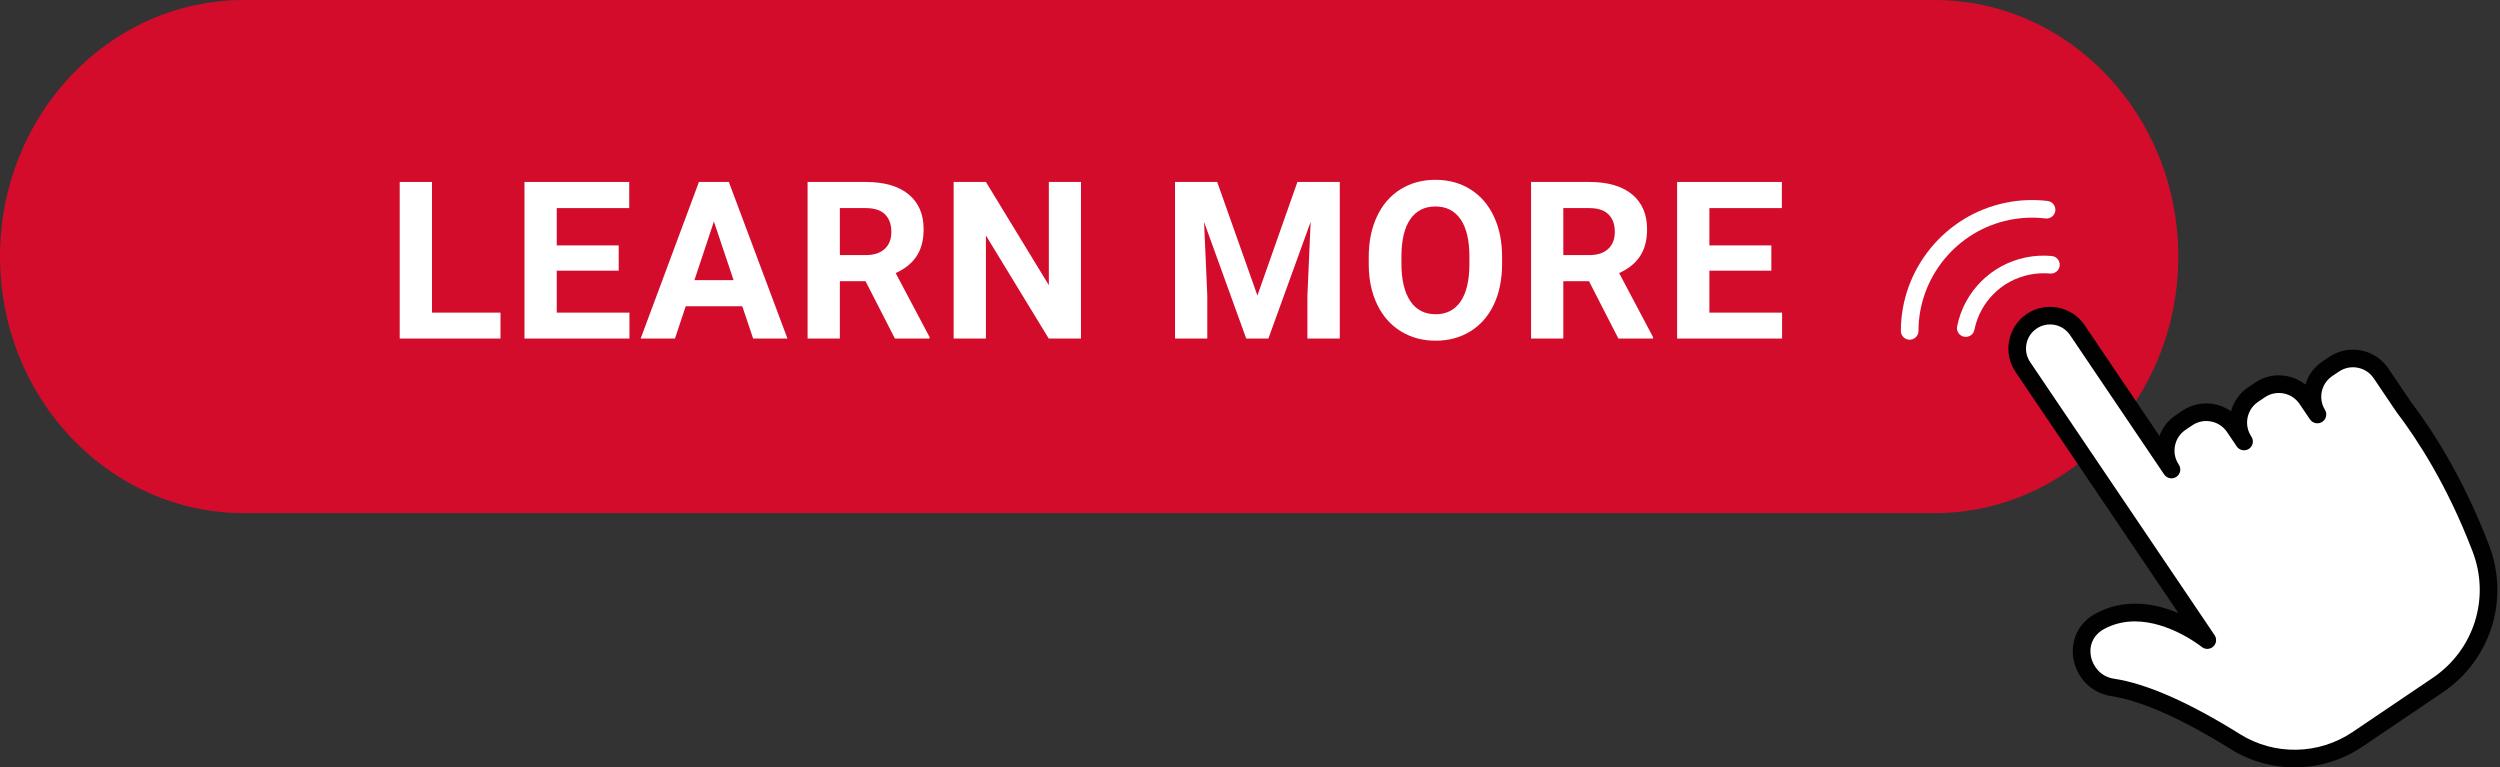
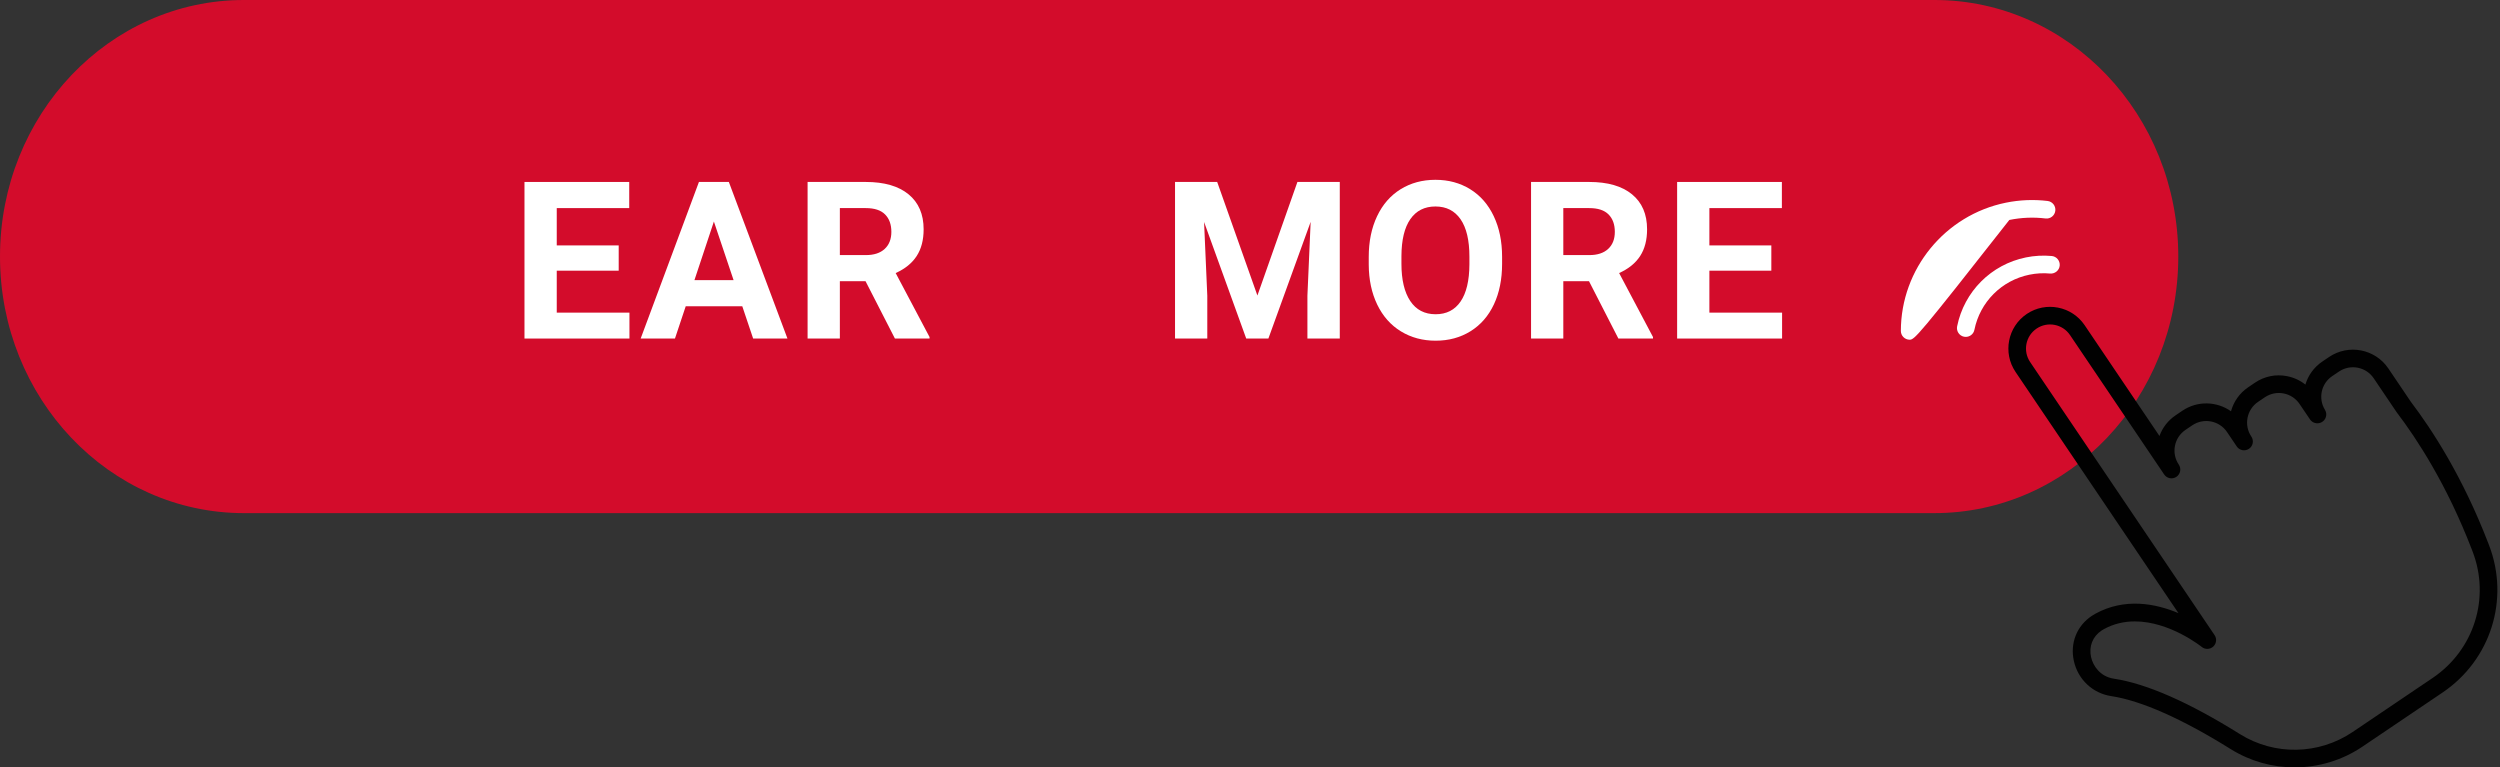
<svg xmlns="http://www.w3.org/2000/svg" fill="#000000" height="615.4" preserveAspectRatio="xMidYMid meet" version="1" viewBox="0.0 -0.0 2004.8 615.4" width="2004.8" zoomAndPan="magnify">
  <rect x="0.0" y="-0.0" width="2004.8" height="615.4" fill="#333333" stroke="none" />
  <defs>
    <clipPath id="a">
      <path d="M 1610 246 L 2002.699 246 L 2002.699 615.379 L 1610 615.379 Z M 1610 246" />
    </clipPath>
  </defs>
  <g>
    <g id="change1_1">
      <path d="M 1551.18 -0.004 L 195.633 -0.004 C 87.586 -0.004 0 92.109 0 205.738 C 0 319.371 87.586 411.484 195.633 411.484 L 1551.18 411.484 C 1659.219 411.484 1746.809 319.371 1746.809 205.738 C 1746.809 92.109 1659.219 -0.004 1551.18 -0.004" fill="#d30c2b" />
    </g>
    <g id="change2_1">
-       <path d="M 346.41 250.707 L 401.352 250.707 L 401.352 271.488 L 320.535 271.488 L 320.535 145.914 L 346.41 145.914 L 346.41 250.707" fill="#ffffff" />
-     </g>
+       </g>
    <g id="change2_2">
      <path d="M 496.145 217.062 L 446.465 217.062 L 446.465 250.707 L 504.766 250.707 L 504.766 271.488 L 420.594 271.488 L 420.594 145.914 L 504.594 145.914 L 504.594 166.879 L 446.465 166.879 L 446.465 196.801 L 496.145 196.801 L 496.145 217.062" fill="#ffffff" />
    </g>
    <g id="change2_3">
      <path d="M 556.879 224.652 L 588.273 224.652 L 572.484 177.652 Z M 595.254 245.613 L 549.891 245.613 L 541.266 271.488 L 513.758 271.488 L 560.492 145.914 L 584.477 145.914 L 631.477 271.488 L 603.961 271.488 L 595.254 245.613" fill="#ffffff" />
    </g>
    <g id="change2_4">
      <path d="M 673.496 204.562 L 694.367 204.562 C 700.863 204.562 705.895 202.914 709.461 199.602 C 713.023 196.297 714.801 191.742 714.801 185.934 C 714.801 180.016 713.125 175.355 709.758 171.961 C 706.398 168.566 701.238 166.879 694.281 166.879 L 673.496 166.879 Z M 694.102 225.523 L 673.496 225.523 L 673.496 271.488 L 647.621 271.488 L 647.621 145.914 L 694.281 145.914 C 709.117 145.914 720.555 149.223 728.602 155.84 C 736.652 162.445 740.676 171.789 740.676 183.863 C 740.676 192.434 738.824 199.574 735.113 205.293 C 731.41 211.02 725.785 215.574 718.254 218.969 L 745.422 270.281 L 745.422 271.488 L 717.652 271.488 L 694.102 225.523" fill="#ffffff" />
    </g>
    <g id="change2_5">
-       <path d="M 866.867 271.488 L 840.992 271.488 L 790.629 188.867 L 790.629 271.488 L 764.754 271.488 L 764.754 145.914 L 790.629 145.914 L 841.086 228.711 L 841.086 145.914 L 866.867 145.914 L 866.867 271.488" fill="#ffffff" />
-     </g>
+       </g>
    <g id="change2_6">
      <path d="M 976.086 145.914 L 1008.34 236.988 L 1040.422 145.914 L 1074.398 145.914 L 1074.398 271.488 L 1048.441 271.488 L 1048.441 237.16 L 1051.039 177.914 L 1017.141 271.488 L 999.371 271.488 L 965.566 178 L 968.152 237.16 L 968.152 271.488 L 942.277 271.488 L 942.277 145.914 L 976.086 145.914" fill="#ffffff" />
    </g>
    <g id="change2_7">
      <path d="M 1178.352 205.859 C 1178.352 192.688 1175.988 182.684 1171.27 175.848 C 1166.559 169.004 1159.828 165.578 1151.09 165.578 C 1142.41 165.578 1135.711 168.961 1130.988 175.715 C 1126.281 182.469 1123.891 192.371 1123.84 205.426 L 1123.84 211.543 C 1123.84 224.371 1126.199 234.312 1130.91 241.391 C 1135.621 248.457 1142.41 251.996 1151.262 251.996 C 1159.941 251.996 1166.621 248.59 1171.27 241.777 C 1175.93 234.961 1178.289 225.031 1178.352 211.98 Z M 1204.559 211.543 C 1204.559 223.906 1202.379 234.746 1198.012 244.062 C 1193.641 253.375 1187.379 260.566 1179.25 265.621 C 1171.109 270.68 1161.789 273.211 1151.262 273.211 C 1140.859 273.211 1131.57 270.715 1123.398 265.707 C 1115.238 260.711 1108.922 253.562 1104.43 244.277 C 1099.949 234.996 1097.68 224.309 1097.621 212.234 L 1097.621 206.023 C 1097.621 193.668 1099.852 182.785 1104.309 173.383 C 1108.762 163.984 1115.059 156.77 1123.191 151.738 C 1131.328 146.711 1140.629 144.191 1151.09 144.191 C 1161.559 144.191 1170.852 146.711 1178.988 151.738 C 1187.129 156.77 1193.422 163.984 1197.879 173.383 C 1202.34 182.785 1204.559 193.641 1204.559 205.941 L 1204.559 211.543" fill="#ffffff" />
    </g>
    <g id="change2_8">
      <path d="M 1253.648 204.562 L 1274.52 204.562 C 1281.02 204.562 1286.051 202.914 1289.621 199.602 C 1293.18 196.297 1294.961 191.742 1294.961 185.934 C 1294.961 180.016 1293.281 175.355 1289.922 171.961 C 1286.559 168.566 1281.398 166.879 1274.441 166.879 L 1253.648 166.879 Z M 1274.262 225.523 L 1253.648 225.523 L 1253.648 271.488 L 1227.781 271.488 L 1227.781 145.914 L 1274.441 145.914 C 1289.281 145.914 1300.719 149.223 1308.762 155.84 C 1316.809 162.445 1320.828 171.789 1320.828 183.863 C 1320.828 192.434 1318.988 199.574 1315.27 205.293 C 1311.57 211.02 1305.949 215.574 1298.41 218.969 L 1325.578 270.281 L 1325.578 271.488 L 1297.809 271.488 L 1274.262 225.523" fill="#ffffff" />
    </g>
    <g id="change2_9">
      <path d="M 1420.469 217.062 L 1370.789 217.062 L 1370.789 250.707 L 1429.09 250.707 L 1429.09 271.488 L 1344.922 271.488 L 1344.922 145.914 L 1428.922 145.914 L 1428.922 166.879 L 1370.789 166.879 L 1370.789 196.801 L 1420.469 196.801 L 1420.469 217.062" fill="#ffffff" />
    </g>
    <g id="change2_10">
      <path d="M 1576.391 270.156 C 1575.93 270.156 1575.461 270.113 1574.98 270.02 C 1571.16 269.246 1568.691 265.52 1569.461 261.691 C 1575.09 233.797 1596.75 212.102 1624.641 206.426 C 1631.48 205.031 1638.441 204.664 1645.34 205.293 C 1649.219 205.66 1652.078 209.102 1651.719 212.984 C 1651.359 216.871 1647.879 219.68 1644.031 219.367 C 1638.52 218.844 1632.941 219.156 1627.461 220.273 C 1605.148 224.812 1587.82 242.172 1583.309 264.492 C 1582.641 267.844 1579.68 270.156 1576.391 270.156" fill="#ffffff" />
    </g>
    <g id="change2_11">
-       <path d="M 1531.398 272.426 L 1531.391 272.426 C 1527.5 272.418 1524.328 269.258 1524.34 265.355 C 1524.379 215.711 1559.781 172.473 1608.5 162.551 C 1619.578 160.289 1630.859 159.824 1642.02 161.164 C 1645.898 161.633 1648.66 165.152 1648.199 169.023 C 1647.73 172.895 1644.25 175.668 1640.34 175.199 C 1630.672 174.023 1620.91 174.438 1611.32 176.391 C 1569.148 184.988 1538.512 222.402 1538.469 265.367 C 1538.461 269.266 1535.301 272.426 1531.398 272.426" fill="#ffffff" />
+       <path d="M 1531.398 272.426 L 1531.391 272.426 C 1527.5 272.418 1524.328 269.258 1524.34 265.355 C 1524.379 215.711 1559.781 172.473 1608.5 162.551 C 1619.578 160.289 1630.859 159.824 1642.02 161.164 C 1645.898 161.633 1648.66 165.152 1648.199 169.023 C 1647.73 172.895 1644.25 175.668 1640.34 175.199 C 1630.672 174.023 1620.91 174.438 1611.32 176.391 C 1538.461 269.266 1535.301 272.426 1531.398 272.426" fill="#ffffff" />
    </g>
    <g id="change2_12">
-       <path d="M 1927.602 326.367 L 1909.379 299.395 C 1901 286.977 1884.141 283.711 1871.719 292.098 L 1866.289 295.766 C 1854.211 303.922 1850.891 320.066 1858.43 332.371 L 1858.309 332.422 L 1849.941 320.02 C 1841.551 307.605 1824.691 304.34 1812.281 312.723 L 1806.852 316.391 C 1794.43 324.777 1791.172 341.637 1799.551 354.051 L 1791.738 342.496 C 1783.359 330.082 1766.5 326.812 1754.078 335.199 L 1748.648 338.867 C 1736.238 347.254 1732.969 364.113 1741.359 376.527 L 1665.852 264.734 C 1657.699 252.66 1641.301 249.484 1629.219 257.641 C 1617.148 265.793 1613.969 282.191 1622.129 294.266 L 1770.059 513.297 C 1770.059 513.297 1724.422 475.953 1683.699 498.355 C 1682.879 498.805 1682.109 499.273 1681.359 499.77 C 1659.961 514.004 1668.719 547.418 1694.141 551.246 C 1724.801 555.871 1762.98 576.238 1792.559 594.719 C 1822.699 613.551 1861.129 612.758 1890.578 592.863 L 1954.77 549.512 C 1990.371 525.461 2004.82 480.086 1989.5 439.945 C 1989.25 439.293 1989 438.637 1988.738 437.977 C 1968.051 384.312 1943.059 346.672 1927.602 326.367" fill="#ffffff" />
-     </g>
+       </g>
    <g clip-path="url(#a)" id="change3_1">
      <path d="M 1711.98 498.316 C 1703.738 498.316 1695.262 500.055 1687.102 504.547 C 1686.488 504.891 1685.871 505.258 1685.281 505.648 C 1678.102 510.426 1674.969 518.406 1676.879 527.012 C 1678.422 533.93 1684.129 542.598 1695.191 544.258 C 1721.391 548.211 1755.398 563.172 1796.301 588.727 C 1823.988 606.023 1859.449 605.363 1886.629 587 L 1950.809 543.652 C 1983.91 521.305 1997.102 479.695 1982.898 442.465 L 1982.148 440.512 C 1962.25 388.875 1938.441 352.266 1921.969 330.645 C 1921.898 330.539 1921.82 330.43 1921.738 330.32 L 1903.531 303.348 C 1900.531 298.906 1895.98 295.898 1890.719 294.883 C 1885.48 293.863 1880.121 294.953 1875.672 297.953 L 1870.238 301.617 C 1861.371 307.613 1858.82 319.5 1864.449 328.676 C 1865.52 330.422 1865.781 332.539 1865.16 334.488 C 1864.551 336.434 1863.129 338.027 1861.25 338.84 C 1858.129 340.227 1854.371 339.199 1852.461 336.371 L 1844.078 323.973 C 1841.078 319.535 1836.539 316.527 1831.27 315.508 C 1826.031 314.484 1820.68 315.582 1816.23 318.574 L 1810.801 322.246 C 1801.641 328.438 1799.219 340.93 1805.398 350.094 L 1805.41 350.102 C 1807.59 353.336 1806.738 357.723 1803.5 359.91 C 1800.262 362.086 1795.879 361.242 1793.691 358.008 L 1785.891 346.449 C 1779.699 337.273 1767.199 334.867 1758.039 341.055 L 1752.609 344.719 C 1748.172 347.719 1745.16 352.266 1744.141 357.531 C 1743.121 362.789 1744.211 368.137 1747.211 372.57 C 1749.391 375.809 1748.539 380.195 1745.309 382.383 C 1742.059 384.562 1737.68 383.707 1735.488 380.48 L 1659.988 268.688 C 1654.031 259.855 1642.012 257.531 1633.18 263.496 C 1624.359 269.461 1622.031 281.484 1627.988 290.309 L 1775.93 509.34 C 1777.891 512.246 1777.422 516.137 1774.84 518.504 C 1772.25 520.871 1768.32 520.98 1765.602 518.766 C 1765.281 518.504 1740.039 498.316 1711.98 498.316 Z M 1840.078 615.379 C 1822.281 615.379 1804.488 610.5 1788.809 600.703 C 1750.109 576.527 1717.012 561.84 1693.078 558.238 C 1678.172 555.988 1666.391 544.938 1663.078 530.082 C 1659.898 515.766 1665.41 501.895 1677.449 493.887 C 1678.352 493.293 1679.281 492.719 1680.262 492.184 C 1704.031 479.102 1728.77 484.035 1746.941 491.68 L 1616.27 298.215 C 1605.961 282.941 1609.988 262.109 1625.27 251.789 C 1640.559 241.461 1661.379 245.504 1671.711 260.777 L 1731.711 349.625 C 1734.148 342.883 1738.641 337.102 1744.699 333.012 L 1750.129 329.348 C 1762.25 321.164 1777.801 321.812 1789.078 329.816 C 1791.172 322.207 1795.871 315.285 1802.898 310.531 L 1808.328 306.867 C 1815.879 301.754 1824.98 299.879 1833.961 301.637 C 1839.461 302.699 1844.488 305.031 1848.738 308.422 C 1850.91 301.113 1855.539 294.504 1862.34 289.91 L 1867.77 286.246 C 1883.391 275.695 1904.699 279.828 1915.238 295.441 L 1933.34 322.246 C 1950.359 344.613 1974.879 382.367 1995.328 435.434 L 1996.102 437.422 C 2012.66 480.824 1997.289 529.32 1958.719 555.367 L 1894.539 598.719 C 1878.109 609.812 1859.102 615.379 1840.078 615.379" fill="#010101" />
    </g>
  </g>
</svg>